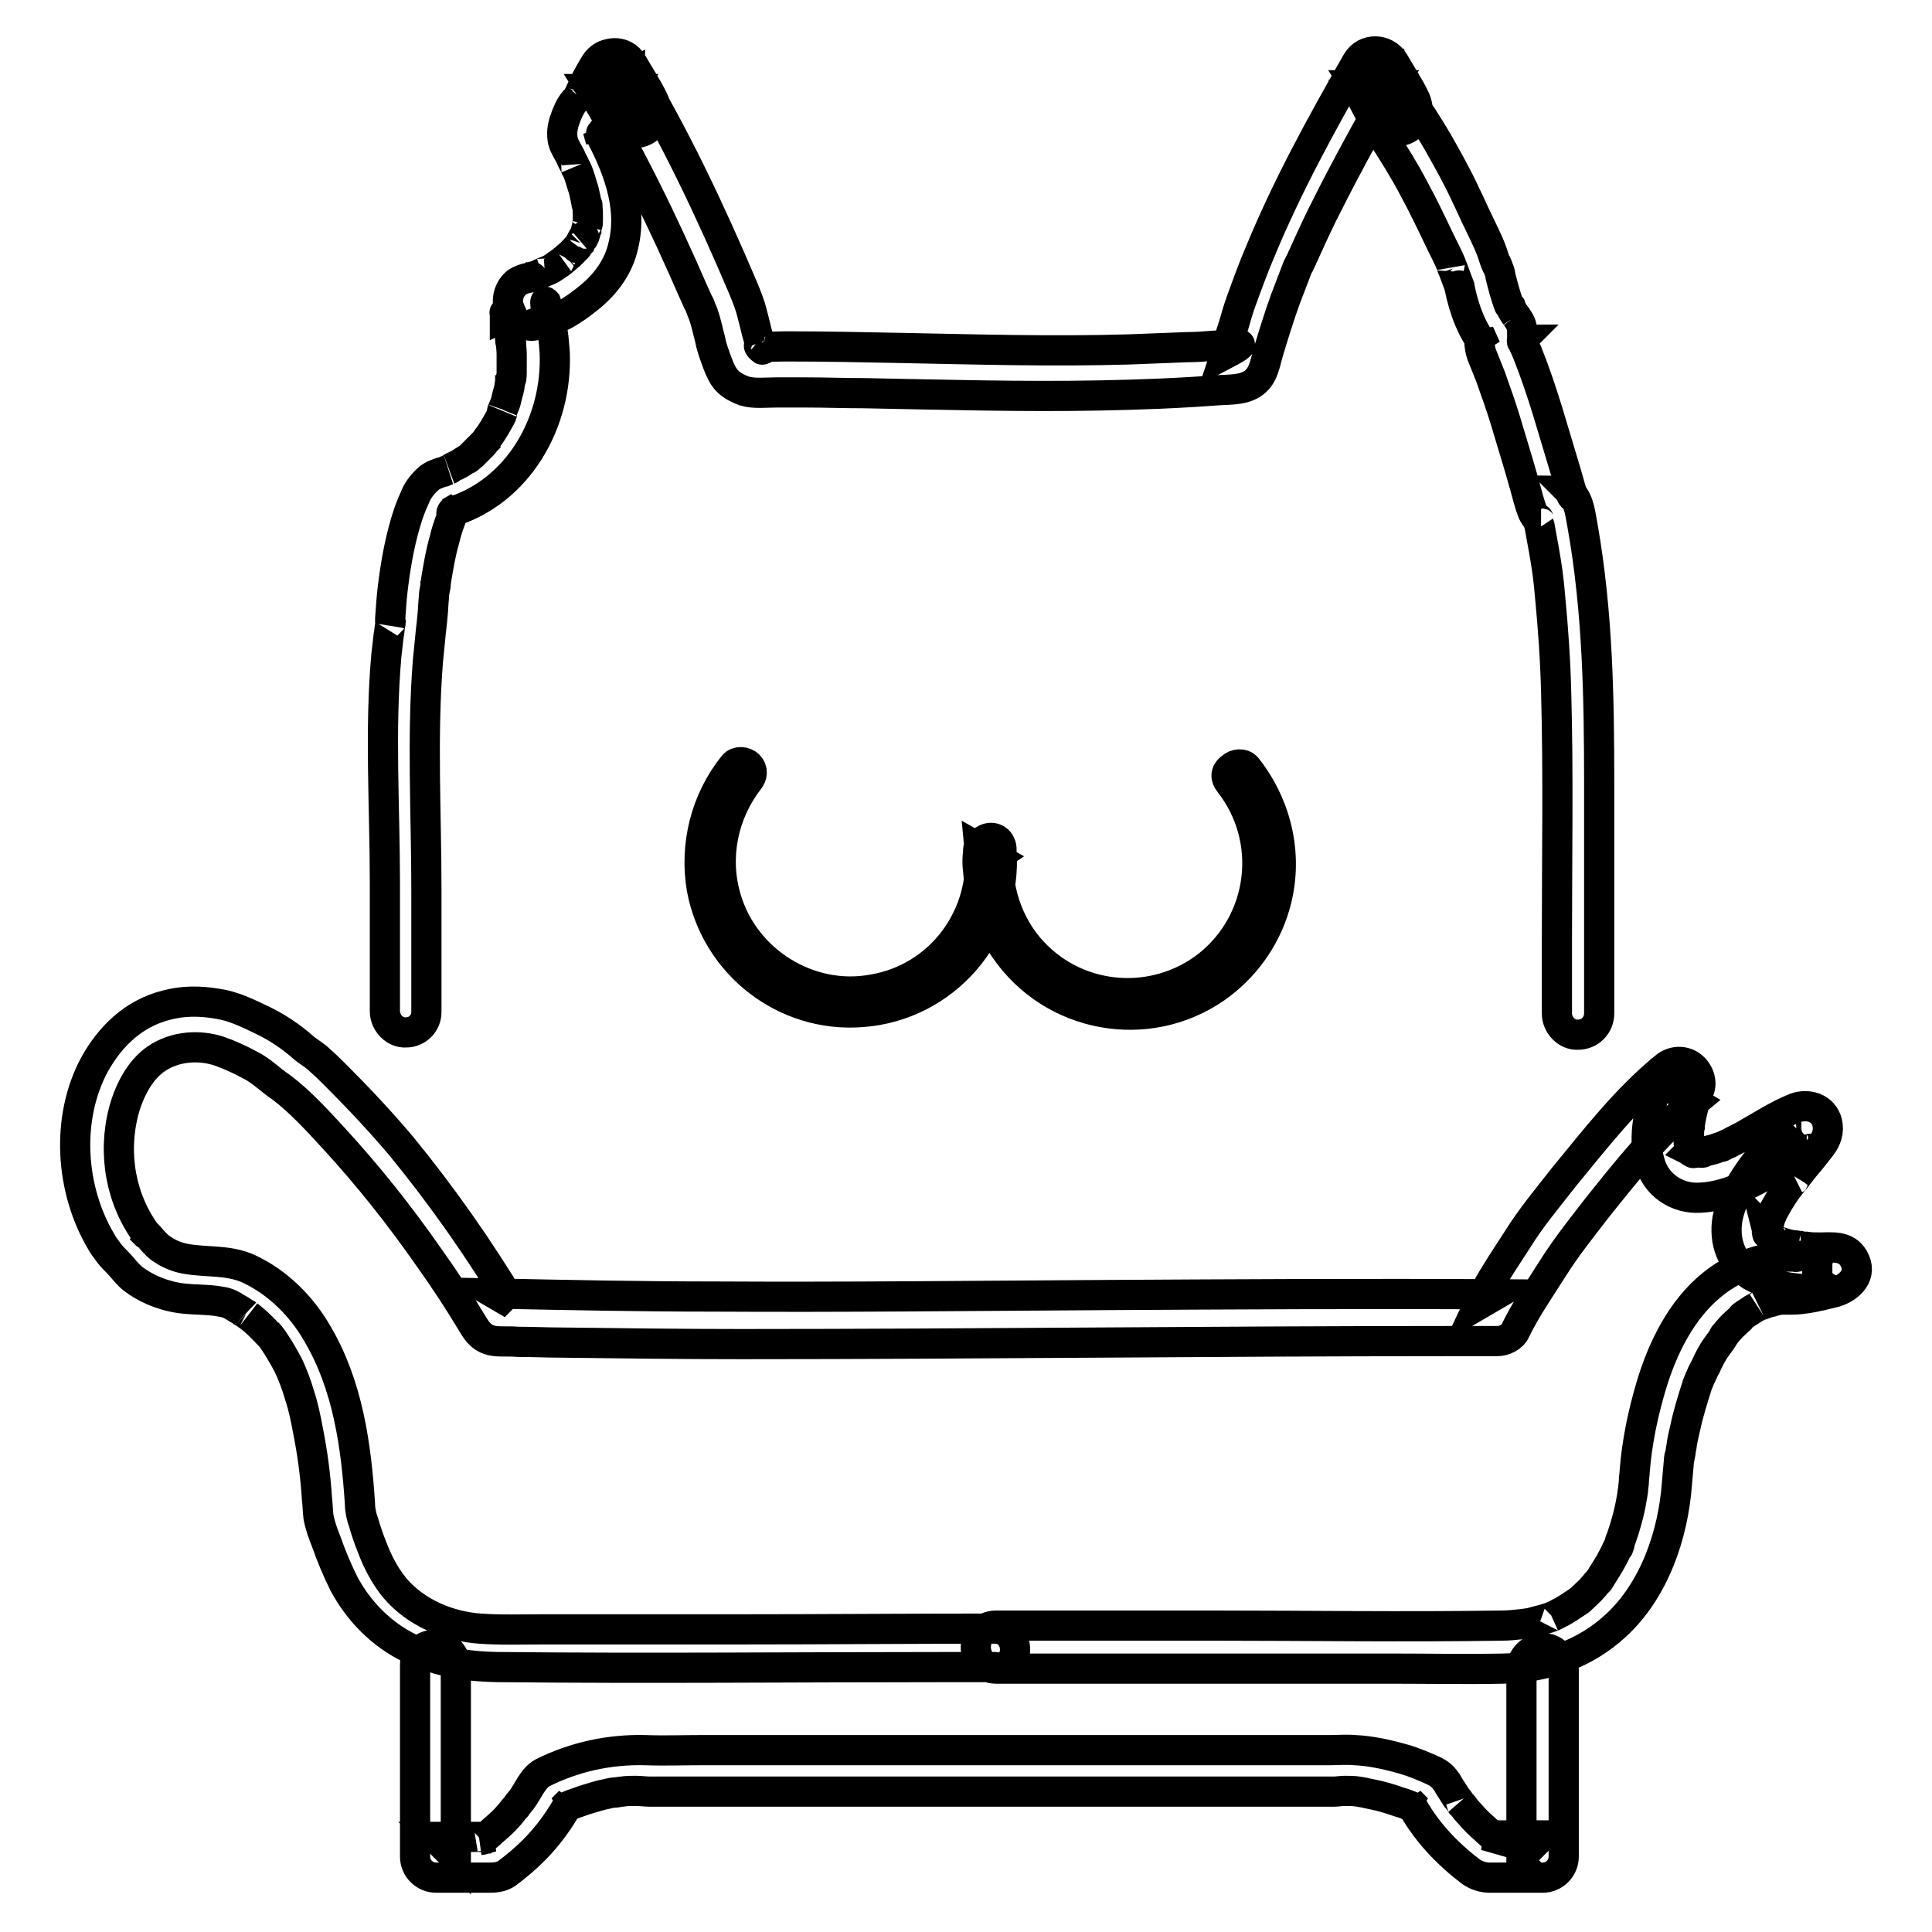
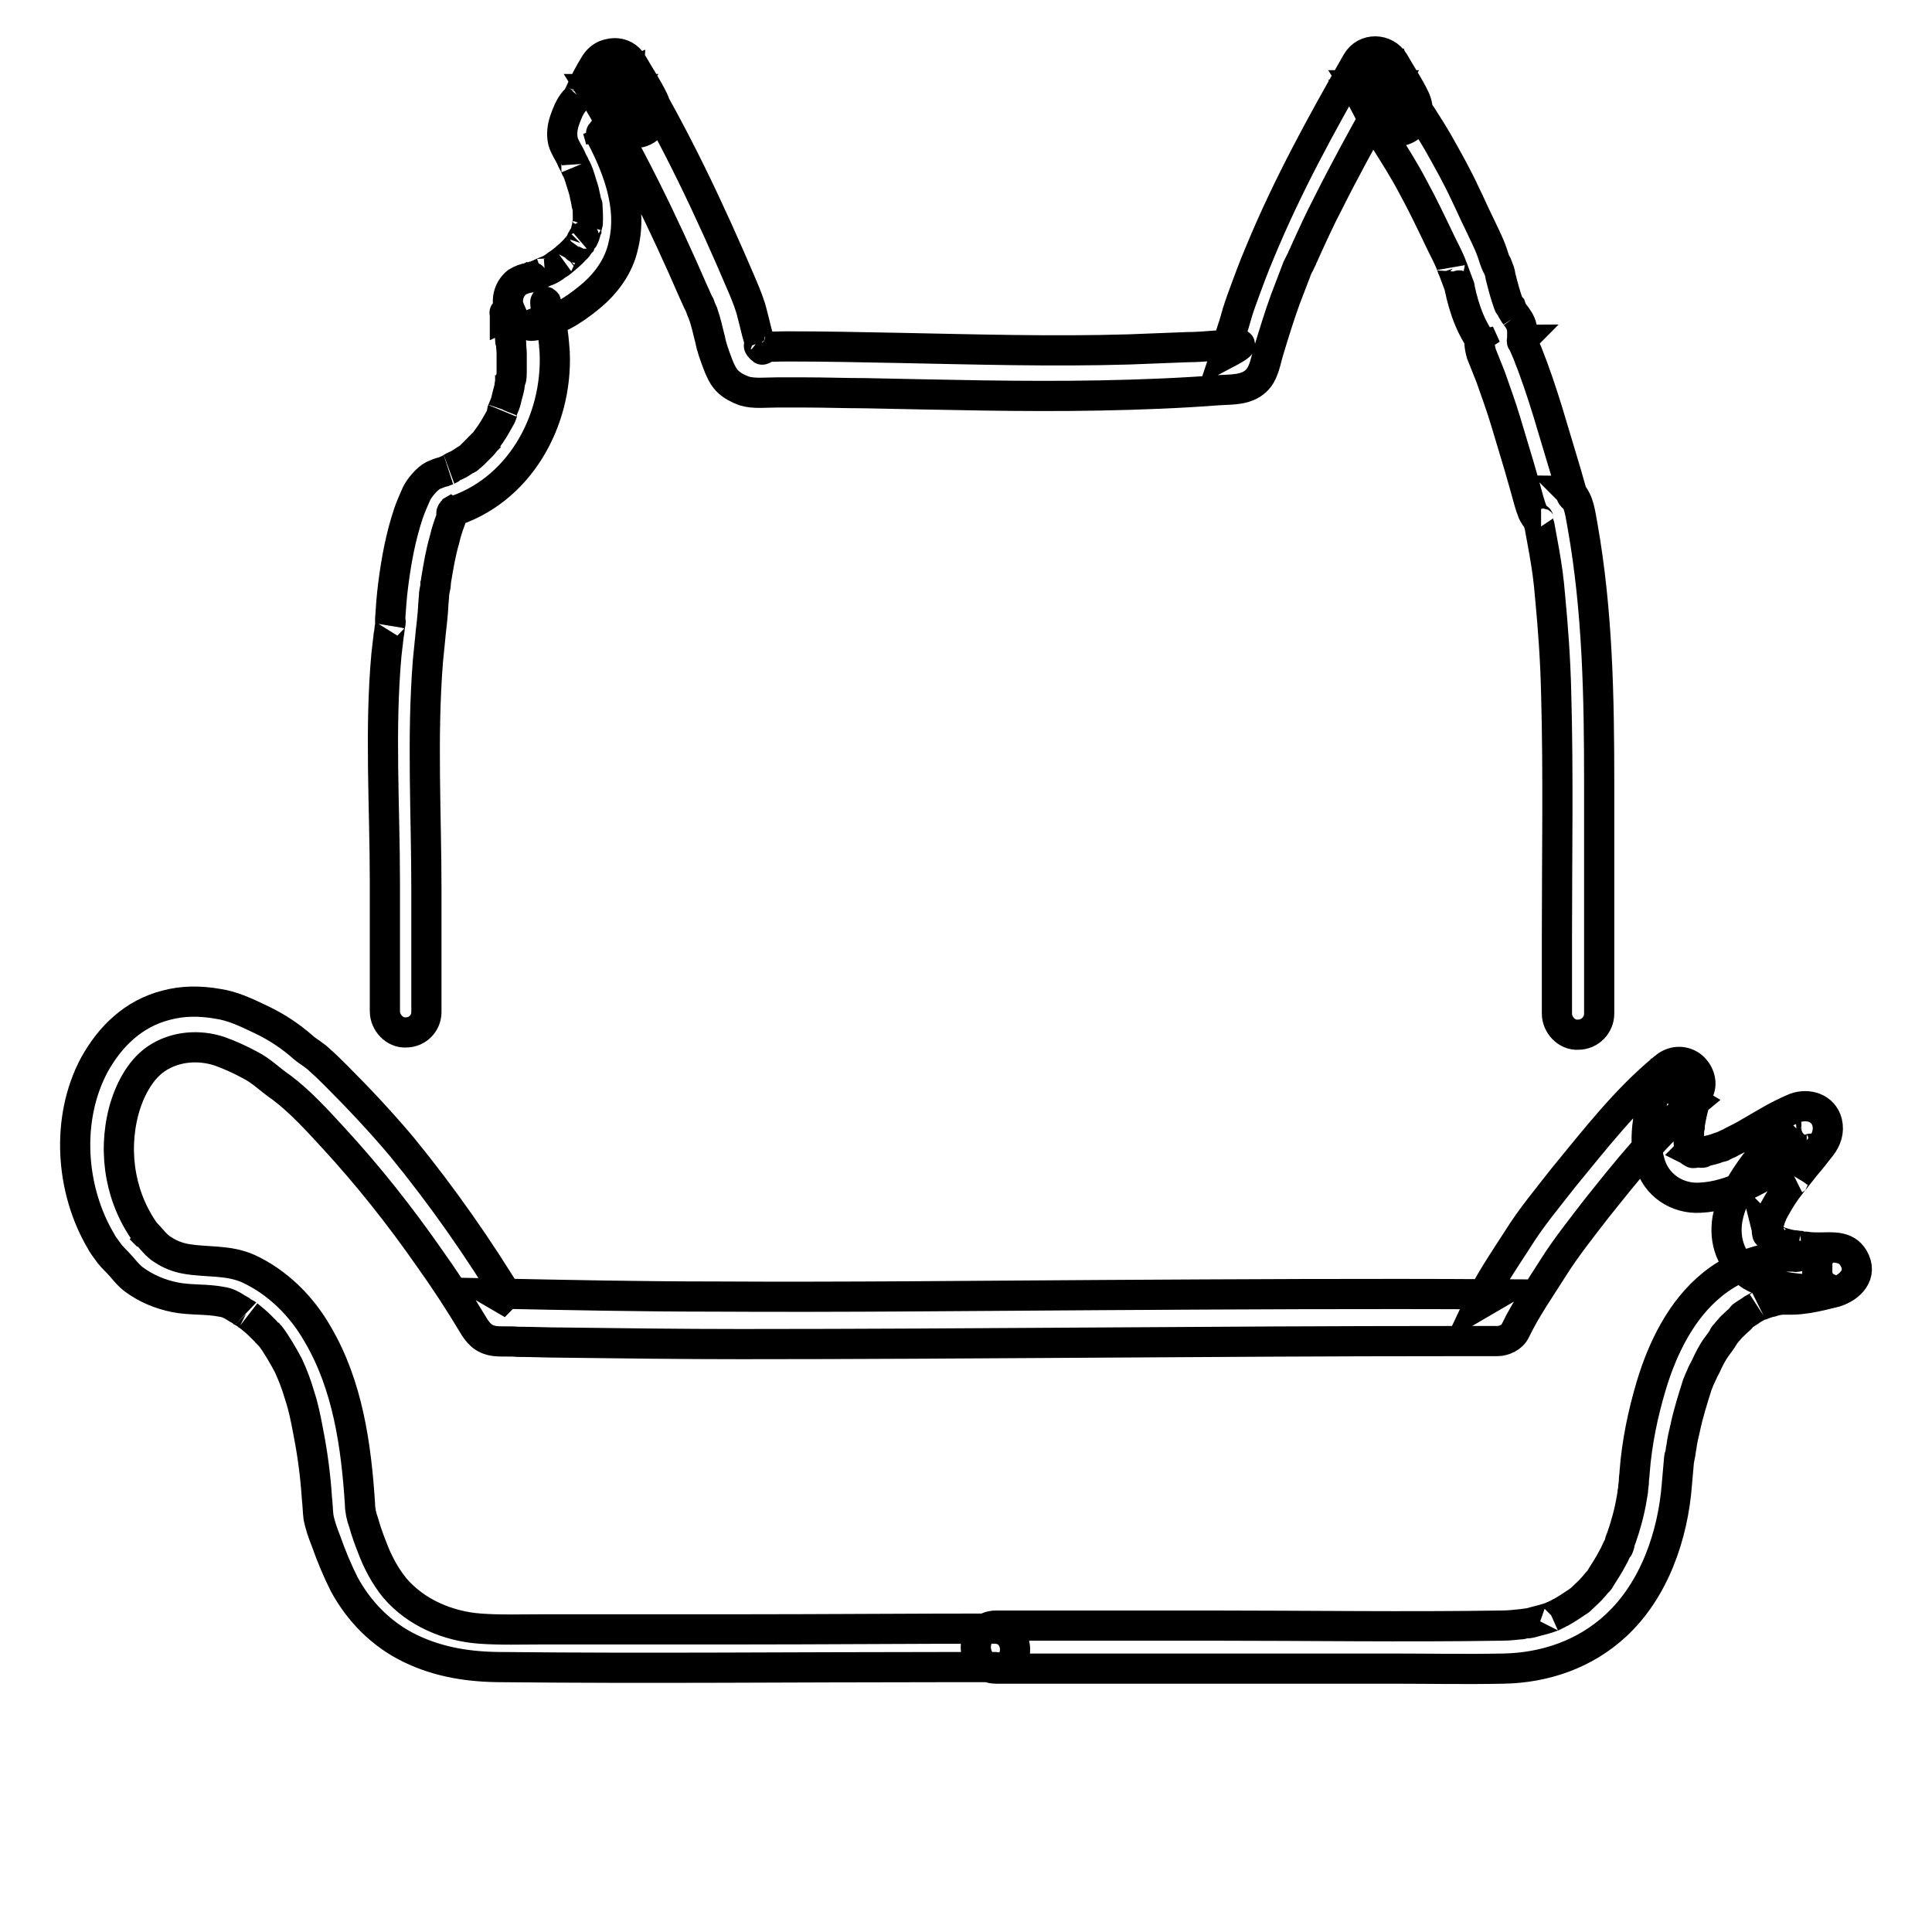
<svg xmlns="http://www.w3.org/2000/svg" version="1.1" x="0px" y="0px" viewBox="0 0 256 256" enable-background="new 0 0 256 256" xml:space="preserve">
  <g>
-     <path stroke-width="4" fill-opacity="0" stroke="#000000" d="M162.9,103.7c5.9,7.5,4.6,18.3-2.8,24.2c-7,5.5-17.1,4.8-23.2-1.7c-3.4-3.6-5-8.6-4.6-13.6l-0.7,1.2 l0.3-0.2l-2.1-1.2c0.9,9-5.2,17.2-14.1,18.7c-8.5,1.6-17.1-3.8-19.5-12.1c-1.6-5.4-0.4-11.2,3-15.6c0.5-0.6,0.6-1.4,0-2 c-0.5-0.5-1.5-0.6-2,0c-3.7,4.6-5.2,10.6-4.2,16.4c1.9,10,11,17.1,21.2,16.3c11-0.8,19.3-10.4,18.5-21.4c0-0.1,0-0.2,0-0.3 c-0.1-1.1-1.1-1.7-2.1-1.2c-0.8,0.4-1,0.9-1,1.8c-0.1,0.8-0.1,1.5,0,2.3c0.1,1.3,0.3,2.6,0.6,3.9c0.6,2.4,1.6,4.6,3,6.6 c6.3,9.1,18.8,11.4,27.9,5.1c3.7-2.6,6.5-6.4,7.8-10.8c1.9-6.4,0.4-13.2-3.7-18.4c-0.5-0.6-1.5-0.5-2,0 C162.3,102.3,162.4,103.1,162.9,103.7L162.9,103.7z" />
    <path stroke-width="4" fill-opacity="0" stroke="#000000" d="M56.5,134.1v-16.2c0-10.1-0.6-20.2,0.2-30.3c0.1-1,0.2-2,0.3-3c0.1-1.2,0.2-1.7,0.3-2.9 c0.1-0.9,0.1-1.7,0.2-2.6c0-0.5,0.1-0.9,0.2-1.4c0-0.1,0.1-0.6,0-0.3c0,0.3,0.1-0.5,0.1-0.6c0.3-1.8,0.6-3.6,1.1-5.3 c0.2-0.9,0.5-1.8,0.8-2.6c0.1-0.4,0.3-0.8,0.4-1.2c0.1-0.4-0.7,0.7,0,0.2c0.2-0.2,0.5-0.4,0.7-0.7l-1.2,0.7 c9.1-2.7,14.3-12,13.9-21.2c-0.1-1.3-0.2-2.7-0.5-4c-0.1-0.6-0.2-1.1-0.4-1.7c-0.1-0.2,0-0.3,0,0.1c-0.1,0.7,0-0.3-0.1-0.6 c-0.1-0.3-0.2-0.5-0.3-0.8l0.2,0.5c-0.2-0.5-0.2-0.1,0,1.1l-0.7,1.2c-1.7,0.6-1.9,0.8-0.7,0.6c0.2,0,0.3-0.1,0.5-0.1 c0.3-0.1,0.6-0.2,0.9-0.3c0.7-0.3,1.5-0.6,2.2-0.9c1.3-0.7,2.4-1.5,3.5-2.4c2.2-1.8,3.9-4.1,4.5-6.9c1.3-5.3-0.9-10.7-3.4-15.3 l0.4,1.4c0-0.5,0,0.1,0,0.1c0,0,0.1-0.5,0.1-0.6c0-0.2,0.1-0.3,0.1-0.5c0.1-0.3,0.2-0.4,0-0.1c-0.1,0.1-0.3,0.3,0,0.1 c0.1-0.1,0.2-0.2,0.3-0.3c0.3-0.4,0.6-0.8,0.8-1.3c0.7-1.4,1.3-2.9,2.3-4.2h-4.9c1,1.6,2,3.2,2.8,4.9l4.9-2.9 c-0.5-0.7-1.1-1.5-1.5-2.2c-0.2-0.3-0.4-0.7-0.6-1.1c-0.1-0.2-0.2-0.4-0.3-0.6c0.2,0.4-0.1-0.2-0.1-0.3l-5.2,2.2 c5.2,8.6,9.6,17.7,13.6,26.9c0.3,0.6,0.5,1.2,0.8,1.7l0.3,0.8c0,0,0.2,0.5,0.1,0.2c-0.1-0.3,0.1,0.2,0.1,0.3 c0.4,1.1,0.6,2.2,0.9,3.3c0.2,1.1,0.6,2.1,1,3.2c0.3,0.8,0.7,1.7,1.3,2.3c0.6,0.6,1.4,1,2.2,1.3c1.3,0.4,2.9,0.2,4.3,0.2 c1.3,0,2.5,0,3.8,0c2.6,0,5.3,0.1,7.9,0.1c10.4,0.2,20.8,0.5,31.2,0.3c5.2-0.1,10.5-0.3,15.7-0.7c1.7-0.1,3.6,0,4.9-1.2 c1.1-1,1.3-2.7,1.7-4c0.7-2.3,1.4-4.6,2.2-6.8c0.4-1.1,0.9-2.3,1.3-3.4l0.3-0.8l0.2-0.4c0,0,0.2-0.4,0.1-0.2 c-0.1,0.3,0.1-0.2,0.1-0.2l0.2-0.4c0.1-0.3,0.3-0.6,0.4-0.9c1-2.2,2-4.4,3.1-6.5c2.1-4.2,4.4-8.4,6.7-12.5c0.6-1,1.2-2.1,1.8-3.1 h-4.9c1,1.6,2.1,3.2,2.8,4.9l4.5-3.4c0.3,0.4-0.1-0.1-0.1-0.2c-0.1-0.2-0.3-0.4-0.4-0.5c-0.2-0.4-0.5-0.7-0.7-1.1 c-0.2-0.4-0.4-0.7-0.6-1c-0.1-0.2-0.2-0.5-0.1-0.2c-0.1-0.2-0.2-0.5-0.3-0.7l-5.2,2.2c0.1,0.1,0.5,1,0.4,0.6l5.2-2.2 c-0.1-0.2-0.2-0.3-0.3-0.5c-0.2-0.3,0.2,0.5,0-0.1l-5.2,2.2c0.6,1.2,1.2,2.4,1.8,3.5c0.6,1.2,1.1,2.3,1.9,3.4 c1.4,2.2,2.8,4.4,4,6.7c1.2,2.2,2.3,4.5,3.4,6.8c0.5,1.1,1.2,2.3,1.6,3.4c0-0.1-0.1-0.3,0,0c0.1,0.2,0.1,0.4,0.2,0.5 c0.1,0.3,0.2,0.5,0.3,0.8c0.1,0.3,0.2,0.5,0.3,0.8c0.1,0.3,0.2,0.5,0.3,0.8c0.1,0.4-0.2-0.7,0,0.1c0.6,2.9,1.6,5.7,3.5,8l-0.9-2 c0,1,0,1.8,0.3,2.8c0.4,1,0.8,2,1.2,3c0.7,2,1.4,3.9,2,5.9c0.6,2,1.2,4,1.8,6l0.8,2.8c0.3,1.1,0.6,2.3,1,3.3c0.2,0.4,0.4,0.7,0.7,1 c0.1,0.1,0.3,0.4,0.4,0.4c-0.3,0-0.5-1.4-0.4-0.5c0,0.3,0.1,0.6,0.2,0.9c0.2,1.1,0.4,2.2,0.6,3.3c0.4,2.3,0.6,3.7,0.8,6.1 c0.4,4.2,0.7,8.4,0.8,12.7c0.3,10.8,0.1,21.6,0.1,32.4v10.1c0,1.5,1.3,2.9,2.8,2.8c1.6,0,2.8-1.3,2.8-2.8v-12.7v-17.8 c0-11.4-0.2-22.8-2.2-34.1c-0.3-1.5-0.4-3.2-1.5-4.4c-0.1-0.1-0.2-0.2-0.3-0.3c0.1,0,0.5,1.2,0.5,0.7c-0.1-0.3-0.2-0.7-0.3-1 c-0.2-0.7-0.4-1.4-0.6-2.1c-0.8-2.7-1.6-5.3-2.4-8c-0.8-2.6-1.7-5.3-2.7-7.8c-0.1-0.2-0.8-1.8-0.7-1.8c-0.1,0.1,0,0.5,0,0.1v-0.3 v-0.8c0-0.9-0.3-1.4-0.8-2.1c0.3,0.4-0.2-0.3-0.3-0.4c-0.2-0.3-0.3-0.5-0.4-0.8c-0.1-0.1-0.1-0.2-0.2-0.3c-0.2-0.3,0.1,0.4-0.1-0.1 c-0.4-1.1-0.7-2.2-1-3.4c-0.1-0.3-0.1-0.6-0.2-0.9c-0.1-0.3-0.2-0.5-0.3-0.8c-0.2-0.5,0,0,0,0.1c-0.3-0.6-0.5-1.3-0.7-1.9 c-0.5-1.4-1.2-2.7-1.8-4c-0.6-1.2-1.1-2.4-1.7-3.6c-1.1-2.4-2.4-4.7-3.7-7c-0.7-1.2-1.4-2.3-2.1-3.4c-0.8-1.1-1.4-2.4-2-3.6 c-0.6-1.2-1.2-2.3-1.8-3.5c-0.6-1.3-2.3-1.7-3.5-1.2c-1.2,0.5-2.1,2-1.6,3.3c0.2,0.7,0.5,1.4,0.9,2c0.8,1.2,2.2,1.7,3.5,1.2 c1.2-0.5,2.2-2,1.6-3.3c-0.3-0.7-0.6-1.3-0.9-2c-0.7-1.2-2.2-1.7-3.5-1.2c-1.2,0.5-2.1,2-1.6,3.3c0.7,2.3,2.1,4.3,3.6,6.2 c0.9,1.1,2.7,1,3.7,0.2c1.2-0.9,1.3-2.3,0.7-3.7c-0.8-1.7-1.9-3.3-2.8-4.9c-1.1-1.8-3.8-1.9-4.9,0c-4.7,8.2-9.2,16.4-12.8,25.1 c-0.9,2.1-1.7,4.3-2.5,6.5c-0.4,1.1-0.7,2.1-1,3.2c-0.4,1.2-0.8,2.4-1,3.6l-0.1,0.3c1.9-1,2.4-1.4,1.4-1.3c-0.3,0-0.6,0.1-0.9,0.1 l-1.9,0.1c-1.2,0.1-2.5,0.2-3.7,0.2c-2.6,0.1-5.1,0.2-7.7,0.3c-10.2,0.3-20.3,0-30.5-0.2c-5-0.1-9.9-0.2-14.9-0.2 c-1.2,0-2.4,0.1-3.6,0l0.2,0c-0.3-0.1-0.3-0.1-0.1,0l-0.2-0.1c0.5,0.6,0.7,0.7,0.4,0.3l-0.1-0.2c0.1,0.3,0.1,0.2,0-0.1 c-0.1-0.3-0.2-0.7-0.3-1c-0.3-1-0.5-2-0.8-3.1c-0.3-1.3-0.8-2.5-1.3-3.7c-4.3-10.1-9-20.1-14.7-29.5c-0.7-1.2-2.2-1.7-3.5-1.2 c-1.2,0.5-2.1,2-1.6,3.3c0.8,2,1.8,3.9,3.1,5.6c0.9,1.2,2.5,1.9,3.9,1c1.4-0.9,1.7-2.4,1-3.9c-0.8-1.7-1.9-3.3-2.8-4.9 c-1.1-1.9-3.7-1.7-4.9,0c-0.8,1.3-1.5,2.6-2.1,4c-0.1,0.2-0.5,0.9-0.2,0.5c-0.2,0.2-0.4,0.4-0.5,0.5c-0.6,0.7-1,1.7-1.3,2.6 c-0.3,0.9-0.4,1.8-0.2,2.7c0.2,0.8,0.8,1.6,1.1,2.3c0.1,0.3,0.3,0.6,0.4,0.8c0.1,0.2,0.4,1,0.2,0.4c0.3,0.6,0.5,1.2,0.7,1.9 c0.2,0.6,0.4,1.2,0.5,1.8c0.1,0.3,0.1,0.6,0.2,0.9c0,0.1,0,0.3,0.1,0.4c0.1,0.4,0-0.5,0,0c0.1,0.6,0.1,1.2,0.1,1.8 c0,0.3,0,0.6-0.1,0.9c0.2-0.6,0-0.3,0-0.1c0,0.2-0.1,0.4-0.1,0.6c-0.1,0.2-0.1,0.5-0.2,0.7c0,0.1-0.1,0.3-0.2,0.4 c-0.1,0.4,0.2-0.4,0-0.1c-0.2,0.3-0.3,0.5-0.4,0.8c-0.1,0.1-0.2,0.3-0.3,0.4c-0.1,0.2-0.3,0.4-0.1,0.1c-0.4,0.5-0.9,1-1.4,1.4 c-0.2,0.2-0.5,0.4-0.7,0.6c-0.4,0.3-0.1,0.1,0,0c-0.2,0.1-0.4,0.3-0.6,0.4c-0.5,0.4-1,0.7-1.6,0.9c-0.2,0.1-1,0.4-0.4,0.2 c-0.3,0.1-0.7,0.3-1,0.4c-0.2,0-0.3,0.1-0.5,0.1c-0.4,0.2,0.9-0.1-0.2,0.1c-0.6,0.1-1.1,0.3-1.6,0.6c-1,0.8-1.4,2.1-1.1,3.3 c0,0.1,0.1,0.1,0.1,0.2l0.3,0.7L66.9,42l0-0.3c-0.1-0.5,0-0.4,0.1,0.5c0,0.1,0.1,0.2,0.1,0.4c0.2,0.5,0.3,1.1,0.4,1.6 c0.1,0.3,0.1,0.5,0.1,0.8c0,0.1,0,0.3,0.1,0.4c0.1,0.4-0.1-0.6,0-0.2c0,0.6,0.1,1.1,0.1,1.7c0,0.6,0,1,0,1.6c0,0.3,0,0.5,0,0.8 c0,0.2,0,0.8-0.1,1c0,0,0.1-0.7,0-0.2c0,0.1,0,0.3-0.1,0.4c0,0.3-0.1,0.5-0.1,0.8c-0.1,0.5-0.3,1.1-0.4,1.6 c-0.1,0.5-0.3,0.9-0.5,1.4c0,0.1-0.1,0.2-0.1,0.4c-0.2,0.5,0.1-0.1,0.1-0.1c-0.1,0.3-0.2,0.6-0.4,0.9c-0.5,0.9-1,1.8-1.7,2.7 c-0.2,0.3,0.3-0.4,0.1-0.1c-0.1,0.1-0.2,0.2-0.2,0.3c-0.2,0.2-0.3,0.4-0.5,0.6c-0.4,0.4-0.8,0.8-1.2,1.2c-0.2,0.2-0.4,0.3-0.6,0.5 c-0.4,0.3,0.1,0,0.1-0.1c-0.1,0.1-0.2,0.2-0.3,0.2c-0.5,0.3-1,0.7-1.5,0.9c-0.2,0.1-0.5,0.2-0.7,0.4c-0.1,0.1-0.8,0.3-0.4,0.2 l-0.5,0.2c-0.5,0.1-0.9,0.3-1.4,0.5c-0.8,0.4-1.8,1.6-2.2,2.4c-0.4,0.9-0.8,1.8-1.1,2.7c-1,3-1.6,6.2-2,9.4c-0.2,1.5-0.3,3-0.4,4.5 c0,0.2,0,0.4,0,0.5v0.1c0.1-0.3,0.1-0.2,0,0.2c-0.1,0.5-0.1,1-0.2,1.4c-0.1,0.9-0.2,1.7-0.3,2.6c-0.9,10-0.2,20.1-0.2,30.2V134 c0,1.5,1.3,2.9,2.8,2.8C55.3,136.8,56.5,135.6,56.5,134.1L56.5,134.1z" />
    <path stroke-width="4" fill-opacity="0" stroke="#000000" d="M131.8,215.8c-11.4,0-22.8,0.1-34.2,0.1c-5.8,0-11.5,0-17.3,0c-2.8,0-5.6,0-8.4,0c-2.8,0-5.6,0.1-8.3-0.1 c-4.2-0.3-8.5-2.1-11.3-5.4c-1.3-1.6-2.3-3.5-3-5.4c-0.4-1-0.8-2.1-1.1-3.2c-0.3-0.8-0.5-1.7-0.5-2.5c-0.5-7.7-1.6-15.7-5.6-22.5 c-2.1-3.7-5.3-6.9-9.2-8.7c-2.7-1.2-5.5-0.8-8.3-1.3c-1.1-0.2-2.1-0.6-3-1.2c-1.2-0.7-1.8-2-3-2.8l1,1c-3.6-4.7-4.7-10.9-3.2-16.6 c0.7-2.6,2.1-5.4,4.3-6.9c2.5-1.7,5.7-1.9,8.4-1c1.4,0.5,2.7,1.1,4,1.8c1.6,0.8,2.7,2,4.2,3c2.4,1.8,4.7,4.3,6.9,6.7 c4.6,5,8.8,10.3,12.7,15.9c2,2.8,3.9,5.7,5.7,8.7c0.7,1.2,1.4,2.1,3,2.3c1,0.1,2,0,3,0.1c2,0,3.9,0.1,5.9,0.1 c7.9,0.1,15.8,0.2,23.7,0.2c15.7,0,31.4-0.1,47-0.2c15.8-0.1,31.5-0.2,47.3-0.2c2,0,3.9,0,5.9,0c0.9,0,2-0.5,2.4-1.4 c1.4-2.9,3.3-5.6,5-8.3c1.7-2.7,3.7-5.2,5.7-7.8c4-5,8-10.1,13-14.2l-4.7-2.8c-1.2,3.3-2.2,7.4-1.2,10.8c0.8,3,3.6,4.9,6.7,4.7 c4.3-0.2,8.2-2.7,11.8-4.9c0.9-0.5,1.8-1,2.7-1.5c0.6-0.3-0.7,0.2-0.2,0.1c0.1,0,0.2-0.1,0.3-0.1c0.5-0.1-0.9,0.1-0.5,0.1 c-1.5,0-2.6-1.2-2.7-2.7c0-0.3,0.1-1,0.3-1.2c0,0-0.1,0.1-0.1,0.2c-0.1,0.2-0.3,0.4-0.4,0.6c-0.1,0.1,0.6-0.7,0.1-0.2l-0.3,0.4 c-0.3,0.3-0.5,0.6-0.8,1c-2.6,3.2-5.8,6.8-6.6,11c-0.5,3,0.5,5.8,3.1,7.5c1.4,0.8,2.9,1.3,4.4,1.5c1.1,0.2,2.3,0.3,3.4,0.4 c0.6,0,1.1,0,1.7,0h0.8c1,0,0.9,0.3-0.5-0.4l-1-1v0v-2.9l0.9-0.9c-0.2,0.1-0.1,0.1,0.1-0.1c0.3-0.3,0.2-0.1,0,0 c-0.3,0.1-0.6,0.2-0.9,0.3c-0.7,0.2-1.5,0.4-2.2,0.5l-0.5,0.1c-0.8,0.1,0.4,0-0.1,0c-0.3,0-0.6,0-0.9,0c-0.9,0-1.7,0.1-2.6,0.2 c-2.8,0.5-5.5,1.7-7.7,3.5c-4.1,3.3-6.6,8.4-8.1,13.4c-1.1,3.7-1.9,7.5-2.2,11.4c0,0.4-0.1,0.8-0.1,1.2c0,0.4-0.1,0.8-0.1,1.1 c0,0.3-0.1,0.5-0.1,0.8c0.1-1.1,0,0.1-0.1,0.5c-0.3,1.8-0.8,3.6-1.4,5.3c-0.1,0.2-0.2,0.4-0.2,0.7c0,0.1-0.1,0.2-0.1,0.3 c-0.2,0.6,0.2-0.5,0-0.1c-0.3,0.5-0.5,1.1-0.8,1.6c-0.5,1-1.2,2-1.8,3c-0.3,0.4,0.3-0.4-0.2,0.2c-0.2,0.2-0.4,0.5-0.6,0.7 c-0.4,0.5-0.9,0.9-1.4,1.4c-0.2,0.2-0.4,0.4-0.6,0.5c0.5-0.4-0.1,0.1-0.3,0.2c-0.6,0.4-1.2,0.8-1.9,1.2c-0.3,0.1-0.5,0.3-0.8,0.4 l-0.4,0.2c0.5-0.2,0.1-0.1,0,0c-0.8,0.3-1.6,0.5-2.4,0.7c-0.3,0.1-0.7,0.2-1,0.2c-0.1,0-1.1,0.2-0.6,0.1c-0.9,0.1-1.8,0.2-2.7,0.2 c-12.9,0.2-25.8,0-38.7,0h-28.3c-3.6,0-3.6,5.7,0,5.7h52.3c4.9,0,9.9,0.1,14.9,0c5.5-0.1,10.8-1.9,14.9-5.7 c5.1-4.7,7.6-12,8.1-18.8c0.1-1.1,0.2-2.2,0.3-3.4c0.1-0.6-0.1,0.6,0,0.2c0-0.2,0.1-0.4,0.1-0.5c0.1-0.4,0.1-0.8,0.2-1.2 c0.1-0.8,0.3-1.7,0.5-2.5c0.4-1.9,1-3.8,1.6-5.7c0.2-0.5,0.4-1,0.6-1.4c0.2-0.5-0.2,0.4,0.1-0.2c0.1-0.3,0.3-0.6,0.4-0.8 c0.4-0.9,0.9-1.9,1.5-2.7c0.3-0.4,0.6-0.8,0.9-1.3c0.4-0.6-0.2,0.2,0.1-0.2c0.2-0.2,0.4-0.5,0.6-0.7c0.3-0.4,0.7-0.7,1.1-1.1 c0.2-0.2,0.4-0.3,0.5-0.5l0.3-0.3c0.3-0.2-0.6,0.4,0,0c0.4-0.3,0.8-0.5,1.2-0.8c0.2-0.1,0.5-0.3,0.7-0.4c0.2-0.1,0.8-0.4,0.3-0.1 c0.5-0.2,1-0.4,1.5-0.5c0.2-0.1,0.5-0.1,0.7-0.2c0.2,0,1-0.2,0.7-0.1c-0.3,0,0.4,0,0.5,0c0.3,0,0.6,0,0.9,0c0.7,0,1.4-0.1,2.1-0.2 c1.2-0.2,2.4-0.5,3.6-0.8c1.9-0.6,3.7-2.3,2.4-4.5c-1-1.7-2.9-1.4-4.5-1.4c-0.6,0-1.2,0-1.8-0.1c-0.3,0-0.5,0-0.8-0.1 c-0.2,0-1.2-0.2-0.3,0c-0.8-0.1-1.7-0.3-2.5-0.6c-0.2,0-0.4-0.1-0.5-0.2c0.2,0.2,0.6,0.3,0.1,0c-0.3-0.2-0.5-0.3-0.8-0.5 c-0.1,0,0.5,0.5,0.2,0.1c-0.1-0.1-0.2-0.2-0.3-0.3c-0.5-0.5,0.3,0.6,0-0.1c0-0.1-0.1-0.2-0.2-0.3c0,0,0.2,0.8,0.1,0.3 c0-0.1,0-0.2-0.1-0.3c-0.2-0.6,0,0.6,0,0.3c0-0.2,0-0.4,0-0.7c0-0.1,0.1-0.3,0-0.4c0.1,0.2-0.2,0.8,0,0.3s0.3-1.1,0.5-1.6 c0.2-0.5-0.3,0.6-0.1,0.2c0.1-0.1,0.1-0.3,0.2-0.4c0.1-0.3,0.3-0.6,0.4-0.8c0.6-1.1,1.3-2.2,2.1-3.2c0.1-0.2,0.4-0.6,0.6-0.7 c-0.2,0.1-0.5,0.6-0.1,0.1l0.3-0.4c0.4-0.5,0.7-0.9,1.1-1.4c0.7-0.8,1.4-1.7,2.1-2.6c0.7-0.9,1.1-2,0.8-3.2 c-0.5-1.9-2.5-2.5-4.2-1.9c-1.2,0.5-2.4,1.1-3.6,1.8c-1,0.6-2.1,1.2-3.1,1.8c-0.7,0.4-1.4,0.7-2.1,1.1c-0.3,0.1-0.6,0.3-0.9,0.4 c-0.4,0.2,0.4-0.1,0,0c-0.2,0.1-0.4,0.1-0.6,0.2c-0.5,0.2-1,0.3-1.4,0.4c-0.2,0.1-0.5,0.1-0.7,0.2c-0.4,0.1,0.6,0-0.1,0 c-0.2,0-0.4,0-0.6,0c-0.1,0-0.7,0.1-0.2,0c0.4,0,0.1,0-0.1,0c-0.1,0-0.8-0.2-0.2,0c0.6,0.2,0-0.1-0.1-0.1c0,0-0.2-0.1-0.2-0.1 c0.1-0.1,0.5,0.5,0.3,0.2c-0.1-0.1-0.2-0.2-0.3-0.3c-0.4-0.3,0.3,0.6,0.1,0.1c-0.1-0.1-0.1-0.2-0.2-0.3c-0.3-0.4,0.2,0.6,0.1,0.2 c0-0.3-0.2-0.6-0.2-0.9c-0.1-0.5,0,0.3,0,0.2c0-0.2,0-0.3,0-0.5c0-0.3,0-0.6,0-0.9c0-0.3,0-0.6,0.1-1c0-0.1,0-0.3,0-0.4 c0-0.3-0.1,0.7,0,0.1c0.2-1.1,0.4-2.2,0.8-3.3c0.1-0.5,0.3-0.9,0.5-1.4c0.4-1.2-0.3-2.6-1.3-3.2c-1.2-0.7-2.5-0.4-3.4,0.4 c-5.1,4.2-9.1,9.4-13.3,14.5c-2.1,2.7-4.3,5.3-6.1,8.2c-1.8,2.8-3.8,5.7-5.2,8.7l2.4-1.4c-17.3-0.1-34.6,0-51.9,0.1 c-17.3,0.1-34.5,0.3-51.8,0.2c-9.7,0-19.4-0.2-29.1-0.4l2.4,1.4c-4.4-7.3-9.3-14.3-14.7-20.9c-2.7-3.2-5.6-6.3-8.6-9.3 c-0.7-0.7-1.4-1.4-2.2-2.1c-0.7-0.7-1.5-1.1-2.2-1.7c-1.7-1.5-3.5-2.7-5.6-3.7c-1.9-0.9-3.7-1.8-5.8-2.1c-2.3-0.4-4.6-0.4-6.8,0.2 c-4.3,1.1-7.4,4.1-9.5,7.9c-3.8,7.1-3.2,16.5,0.9,23.4c0.2,0.4,0.5,0.8,0.8,1.2c0.4,0.6,0.9,1.1,1.4,1.6c0.6,0.6,1.3,1.6,2.1,2.2 c1.6,1.2,3.5,2,5.5,2.4c2,0.4,4.2,0.2,6.2,0.6c0.7,0.1,1.3,0.4,1.9,0.8c0.3,0.2,0.6,0.3,0.8,0.5c0.2,0.1,0.3,0.2,0.5,0.3 c0.2,0.2,0.7,0.5,0.3,0.2c0.5,0.4,1.1,0.9,1.6,1.4c0.2,0.2,0.5,0.5,0.7,0.7c0.1,0.1,0.2,0.3,0.4,0.4c0.3,0.4,0,0,0.2,0.2 c0.9,1.2,1.7,2.6,2.4,3.9c0.6,1.3,1.1,2.6,1.5,4c0.5,1.5,0.8,3,1.1,4.6c0.6,3,1,6,1.2,9.1c0.1,0.8,0.1,1.6,0.2,2.4 c0.2,1.1,0.6,2.2,1,3.2c0.7,2,1.5,3.9,2.4,5.7c2,3.7,5,6.7,8.7,8.5c3.9,1.9,8,2.5,12.3,2.5c19.3,0.2,38.6,0,57.9,0h7.3 C135.4,221.5,135.4,215.8,131.8,215.8L131.8,215.8z" />
-     <path stroke-width="4" fill-opacity="0" stroke="#000000" d="M55,220.6V246c0,1.6,1.3,2.8,2.8,2.8h6.7c0.9,0,1.9,0,2.7-0.6c1.2-0.9,2.4-1.9,3.5-3 c1.9-1.9,3.5-4.1,4.8-6.5l-1,1c0.3-0.1,0.5-0.2,0.8-0.4c0.5-0.2,0.2-0.1,0.1,0l0.4-0.2c0.6-0.2,1.1-0.4,1.7-0.6 c1-0.3,1.9-0.6,2.9-0.8c0.4-0.1,0.8-0.2,1.3-0.2c0.5-0.1-0.6,0.1,0,0c0.2,0,0.4-0.1,0.7-0.1c0.6-0.1,1.2-0.1,1.8-0.1 c0.7,0,1.3,0.1,2,0.1h88.6c0.6,0,1.3,0,1.9,0c0.5,0,1-0.1,1.5-0.1c0.6,0,1.2,0,1.8,0.1l0.6,0.1c0.5,0.1-0.6-0.1,0,0 c0.5,0.1,0.9,0.2,1.4,0.3c1,0.2,2,0.5,2.9,0.8c0.5,0.2,1,0.3,1.5,0.5l0.4,0.2c0.4,0.2-0.3-0.2,0.1,0c0.3,0.1,0.6,0.3,0.9,0.4l-1-1 c1.9,3.7,4.8,6.8,8.1,9.3c0.7,0.5,1.6,0.8,2.5,0.8h7c1.6,0,2.8-1.3,2.8-2.8v-24.8c0-1.5-1.3-2.9-2.8-2.8c-1.6,0-2.8,1.3-2.8,2.8 V246l2.8-2.8h-7.6l1.4,0.4c0,0-0.1-0.1-0.1-0.1c0,0-0.1-0.1-0.2-0.1c-0.4-0.3,0.1,0.1,0.3,0.2c-0.5-0.4-1-0.8-1.5-1.3 c-0.7-0.6-1.3-1.2-1.9-1.9c-0.4-0.4-0.7-0.8-1-1.2l-0.3-0.3c0,0,0.3,0.4,0.1,0.1c-0.2-0.3-0.4-0.6-0.6-0.8 c-0.3-0.5-0.6-0.9-0.9-1.4c-0.2-0.3-0.3-0.6-0.5-0.8c-0.4-0.6-0.9-1-1.5-1.3c-1.3-0.6-2.7-1.2-4.1-1.6c-2.1-0.6-4.3-1.1-6.5-1.2 c-1.1-0.1-2.1,0-3.2,0H93.2c-2.6,0-5.2,0.1-7.8,0c-4.7-0.1-9.3,0.9-13.5,3c-1.3,0.7-1.9,2.4-2.8,3.6c-0.2,0.2-0.3,0.4-0.5,0.6 c-0.2,0.3,0.3-0.4,0,0l-0.2,0.3c-0.4,0.4-0.7,0.9-1.1,1.3c-0.6,0.7-1.3,1.3-2,1.9c-0.4,0.4-0.9,0.8-1.4,1.2 c0.1-0.1,0.6-0.5,0.3-0.2c-0.1,0-0.1,0.1-0.2,0.1c-0.1,0-0.1,0.1-0.2,0.1l1.4-0.4h-7.6l2.8,2.8v-25.4c0-1.5-1.3-2.9-2.8-2.8 C56.3,217.8,55,219,55,220.6z" />
  </g>
</svg>